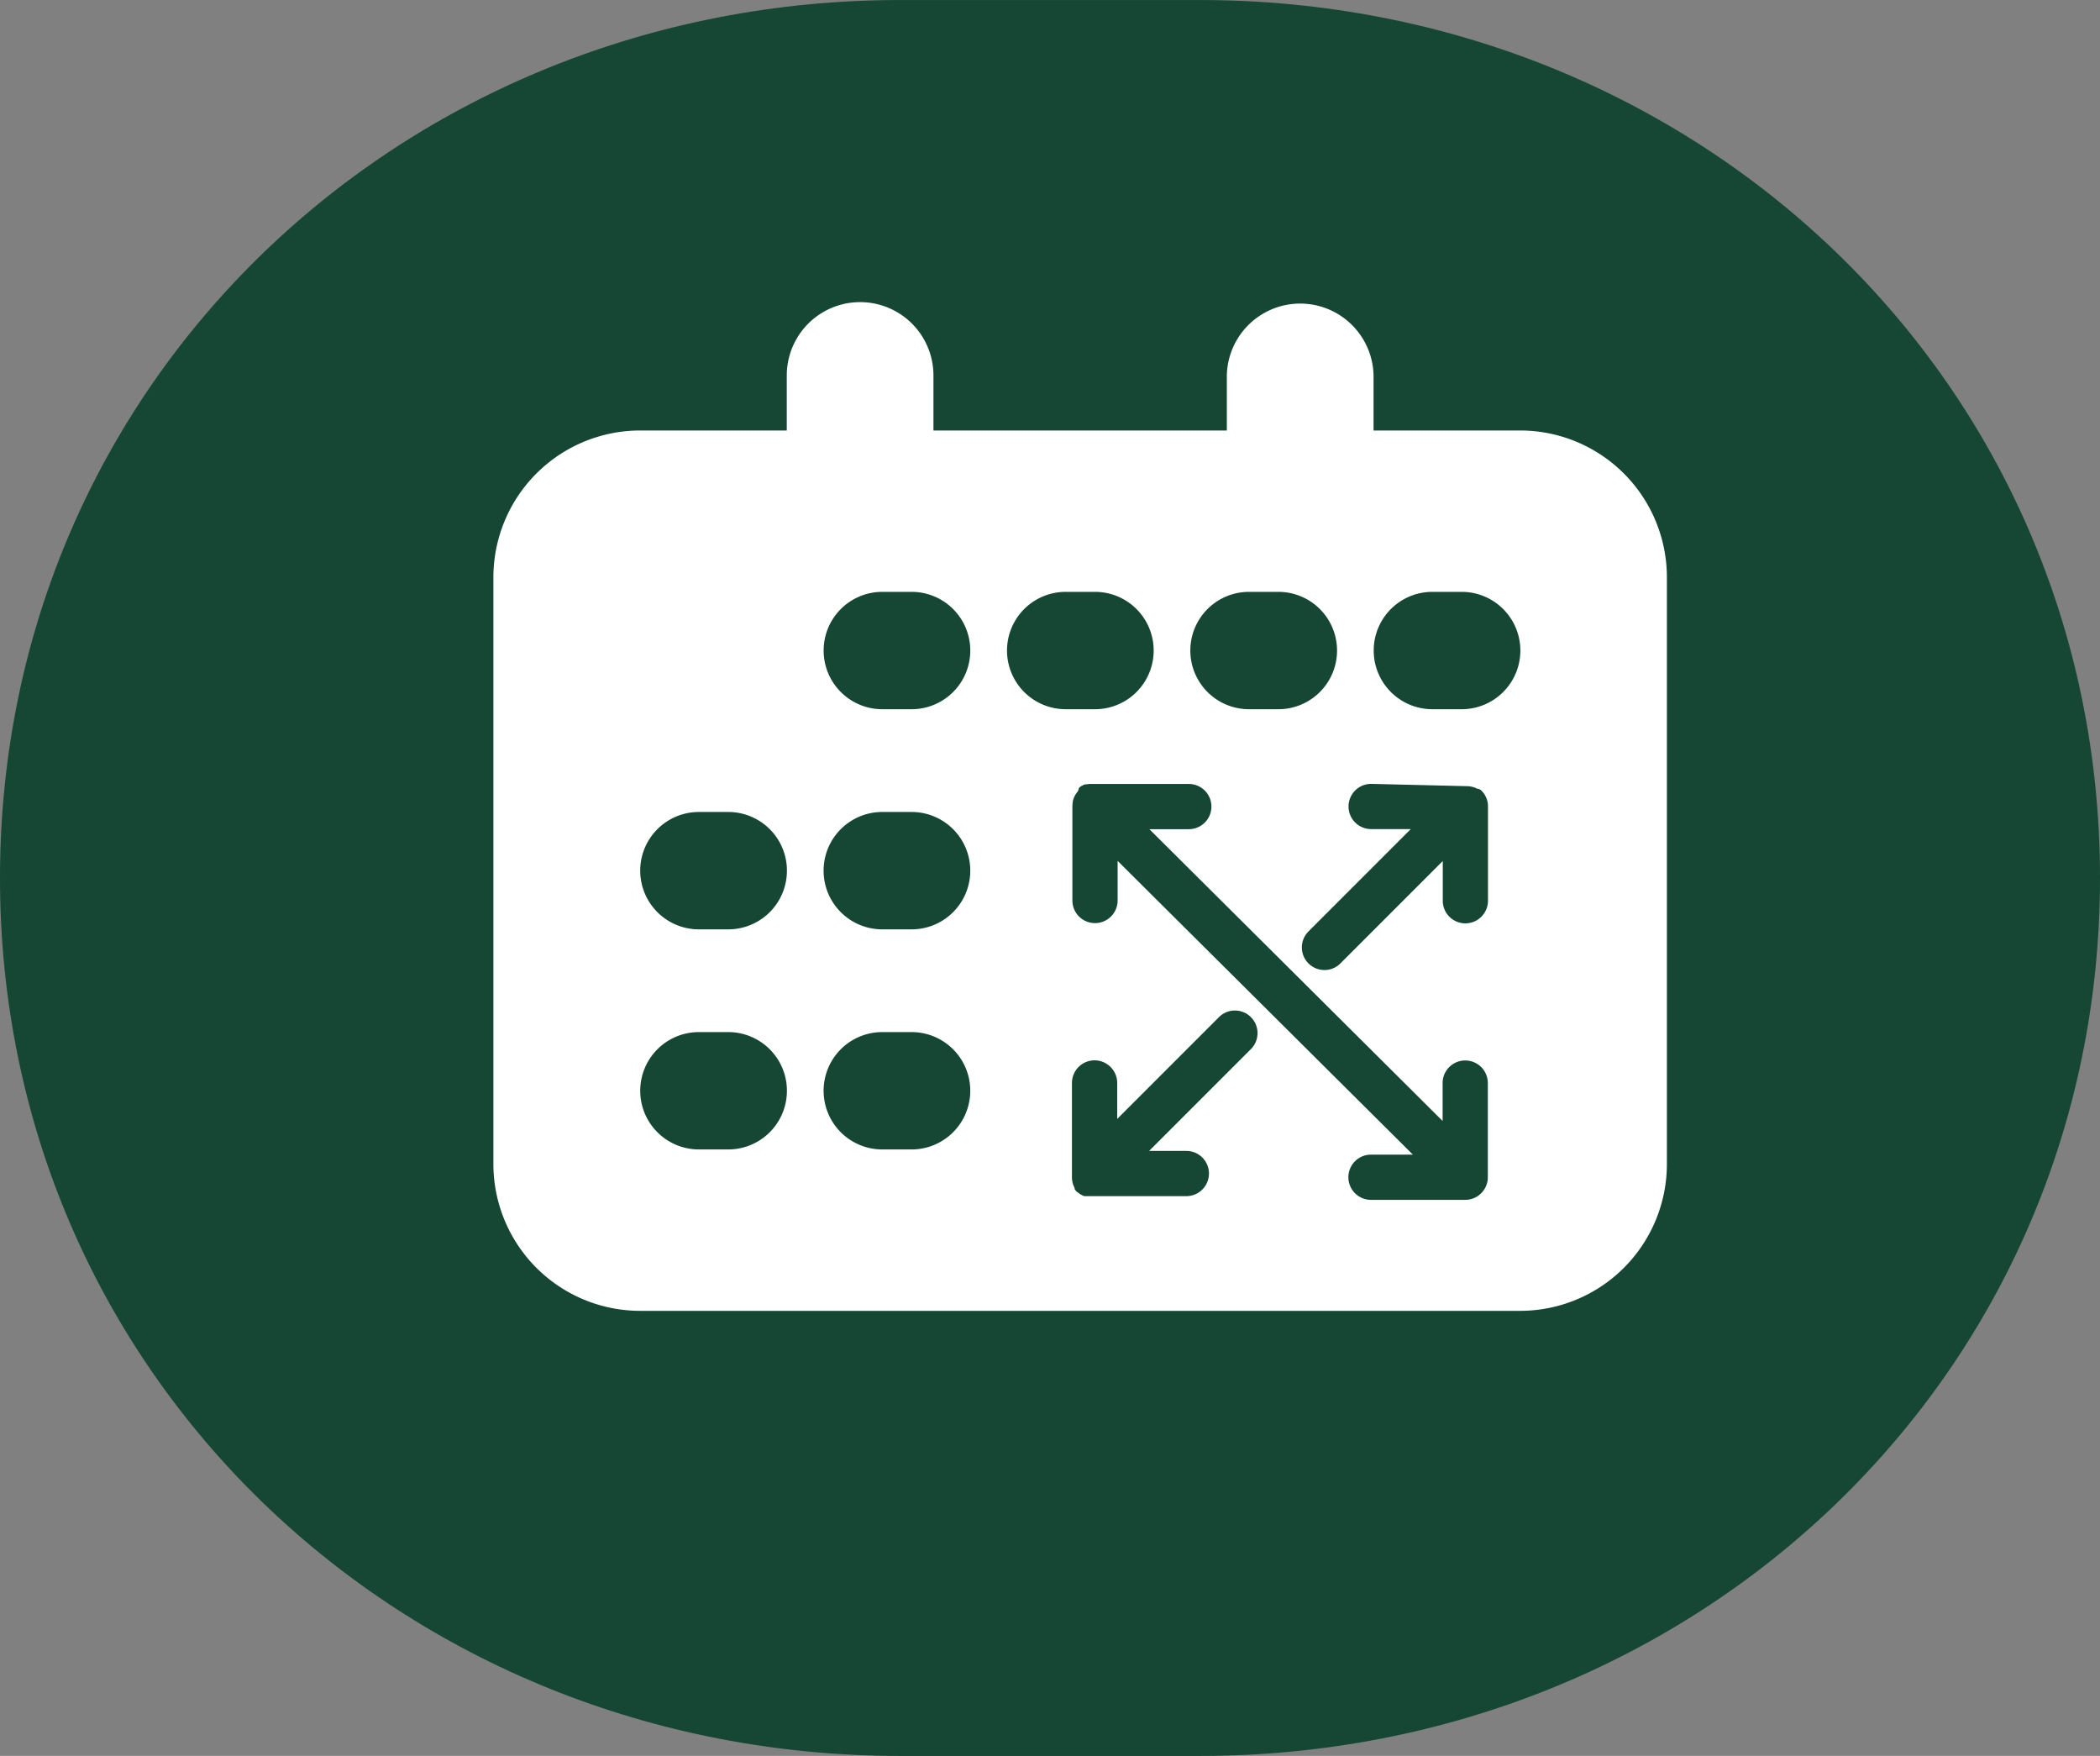
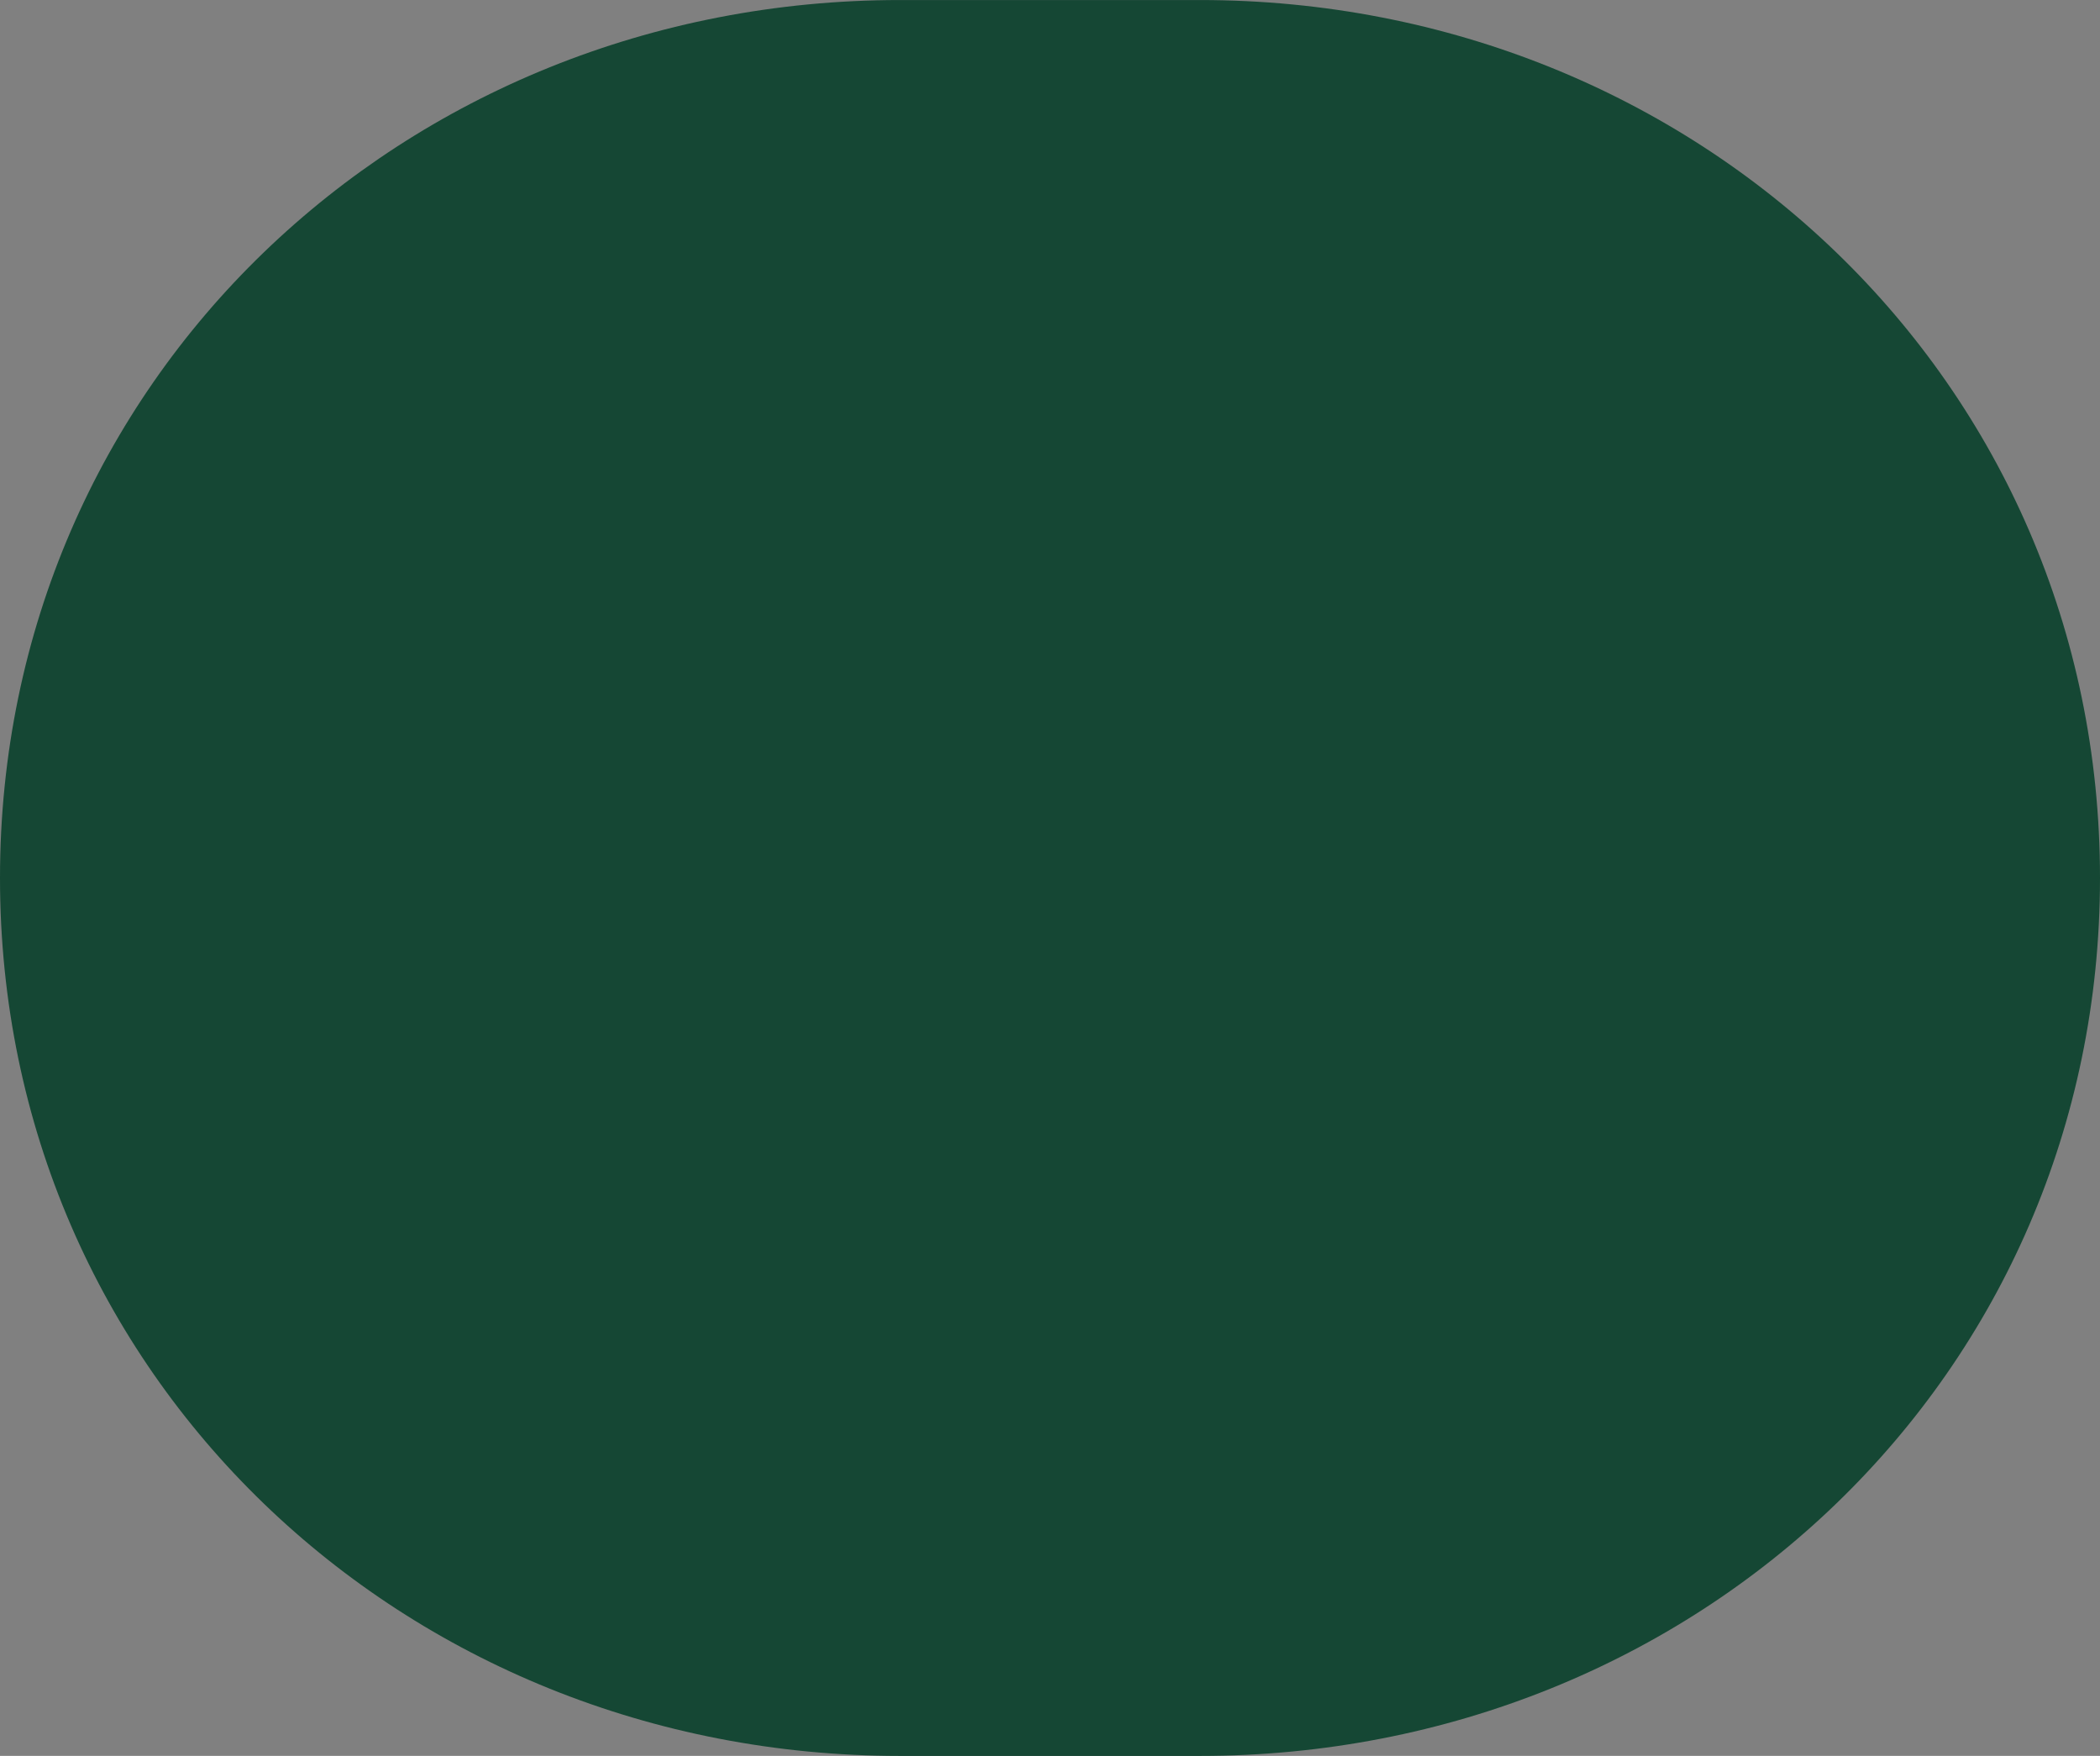
<svg xmlns="http://www.w3.org/2000/svg" width="69.662" height="58.234" viewBox="0 0 69.662 58.234">
  <rect x="0" y="0" width="69.662" height="58.234" fill="#808080" stroke="none" />
  <defs>
    <clipPath id="clip-path">
      <rect id="Rectangle_586" data-name="Rectangle 586" width="69.662" height="58.234" fill="#154734" />
    </clipPath>
  </defs>
  <g id="flexibilidade" transform="translate(-288 -107.199)">
    <g id="Group_1430" data-name="Group 1430" transform="translate(0 -678.498)">
      <g id="Group_1374" data-name="Group 1374" transform="translate(288 785.698)">
        <g id="Group_1322" data-name="Group 1322" transform="translate(0 0)">
          <g id="Group_1321" data-name="Group 1321" transform="translate(0 0)" clip-path="url(#clip-path)">
            <path id="Path_1033" data-name="Path 1033" d="M29.855,58.234C13.366,58.234,0,45.605,0,29.117S13.366,0,29.855,0h9.951C56.3,0,69.662,12.628,69.662,29.117S56.3,58.234,39.806,58.234Z" transform="translate(0 0)" fill="#154734" />
          </g>
        </g>
      </g>
-       <path id="Exclusion_1" data-name="Exclusion 1" d="M34.063,33.454H4.866A4.872,4.872,0,0,1,0,28.588V9.124A4.872,4.872,0,0,1,4.866,4.257H9.732V2.433a2.433,2.433,0,0,1,4.866,0V4.257H24.33V2.433a2.434,2.434,0,0,1,4.867,0V4.257h4.866a4.872,4.872,0,0,1,4.865,4.867V28.588A4.871,4.871,0,0,1,34.063,33.454Zm-4.951-5.181a.75.75,0,1,0,0,1.5h3.126a.751.751,0,0,0,.75-.75V25.9a.75.75,0,1,0-1.5,0v1.257l-9.727-9.677h1.308a.75.75,0,0,0,0-1.5H19.953a.684.684,0,0,0-.086,0l-.017,0h-.013l-.016,0h-.005l-.014,0-.019,0-.012,0h-.006l-.01,0-.008,0-.018.005-.005,0-.011,0-.017.006-.006,0-.011,0-.01,0-.006,0-.007,0-.005,0-.009,0-.011.005-.01,0-.006,0-.011.005,0,0-.009,0,0,0-.015.008-.016.009-.015.01-.009.006-.007,0-.009.005-.006,0-.007.005-.007.005-.013.011-.009.006-.006,0-.006.005-.009.007-.009.009-.009.007-.009.009,0,0-.008.008L19.4,16.2l-.006.007-.008.009h0l0,0,0,.005,0,.005-.007.009-.005.006a.75.75,0,0,0-.143.272,248.078,248.078,0,0,1-.009.036l0,.009,0,.009a.812.812,0,0,0-.015.161v3.117a.75.75,0,0,0,1.5,0V18.531l9.794,9.742Zm-9.17-3.127a.751.751,0,0,0-.75.751v3.126a.744.744,0,0,0,.085.347l0,.009,0,.006,0,.005,0,0,0,0,.005.007,0,.007,0,0,0,0,0,.005,0,.005,0,.005,0,0,.008.011.011.014,0,0,.008.01,0,0,0,0,0,0,0,0,.008.009,0,.006,0,0,0,0,0,0,.008.008.013.013.014.014.008.007.005,0,.005.005.005,0,0,0,.01.009a.751.751,0,0,0,.186.113l.016.006.015.006.006,0,.011,0,.008,0,.008,0,.008,0h.005l.009,0,.006,0,.011,0,.007,0,.012,0,.006,0,.018,0,.018,0,.01,0h3.242a.75.75,0,1,0,0-1.5H21.752l3.395-3.395a.75.75,0,0,0-1.06-1.06l-3.394,3.394V25.9A.751.751,0,0,0,19.942,25.146ZM12.9,24.209a1.946,1.946,0,0,0,0,3.892h.973a1.946,1.946,0,1,0,0-3.892Zm-6.083,0a1.946,1.946,0,0,0,0,3.892h.974a1.946,1.946,0,0,0,0-3.892Zm22.3-8.232a.75.75,0,1,0,0,1.5h1.315l-3.394,3.394a.75.75,0,0,0,.53,1.28.742.742,0,0,0,.53-.22l3.395-3.395v1.317a.75.75,0,1,0,1.5,0v-3.1a.74.74,0,0,0-.22-.555l-.008-.008,0,0-.006-.005-.007-.007,0,0,0,0a.016.016,0,0,0-.006,0l-.009-.008,0,0,0,0,0,0,0,0,0,0-.005,0,0,0-.011-.008-.014-.011,0,0-.008,0-.008,0-.009-.006-.007,0-.007-.005-.01,0-.005,0-.006,0-.006,0a.753.753,0,0,0-.351-.087ZM12.9,16.909a1.946,1.946,0,0,0,0,3.893h.973a1.946,1.946,0,1,0,0-3.893Zm-6.083,0a1.946,1.946,0,0,0,0,3.893h.974a1.946,1.946,0,0,0,0-3.893Zm24.331-7.3a1.946,1.946,0,0,0,0,3.892h.973a1.946,1.946,0,1,0,0-3.892Zm-6.083,0a1.946,1.946,0,0,0,0,3.892h.975a1.946,1.946,0,0,0,0-3.892Zm-6.081,0a1.946,1.946,0,1,0,0,3.892h.973a1.946,1.946,0,0,0,0-3.892Zm-6.083,0a1.946,1.946,0,0,0,0,3.892h.973a1.946,1.946,0,1,0,0-3.892Z" transform="translate(304.367 795.717)" fill="#fff" />
    </g>
  </g>
</svg>